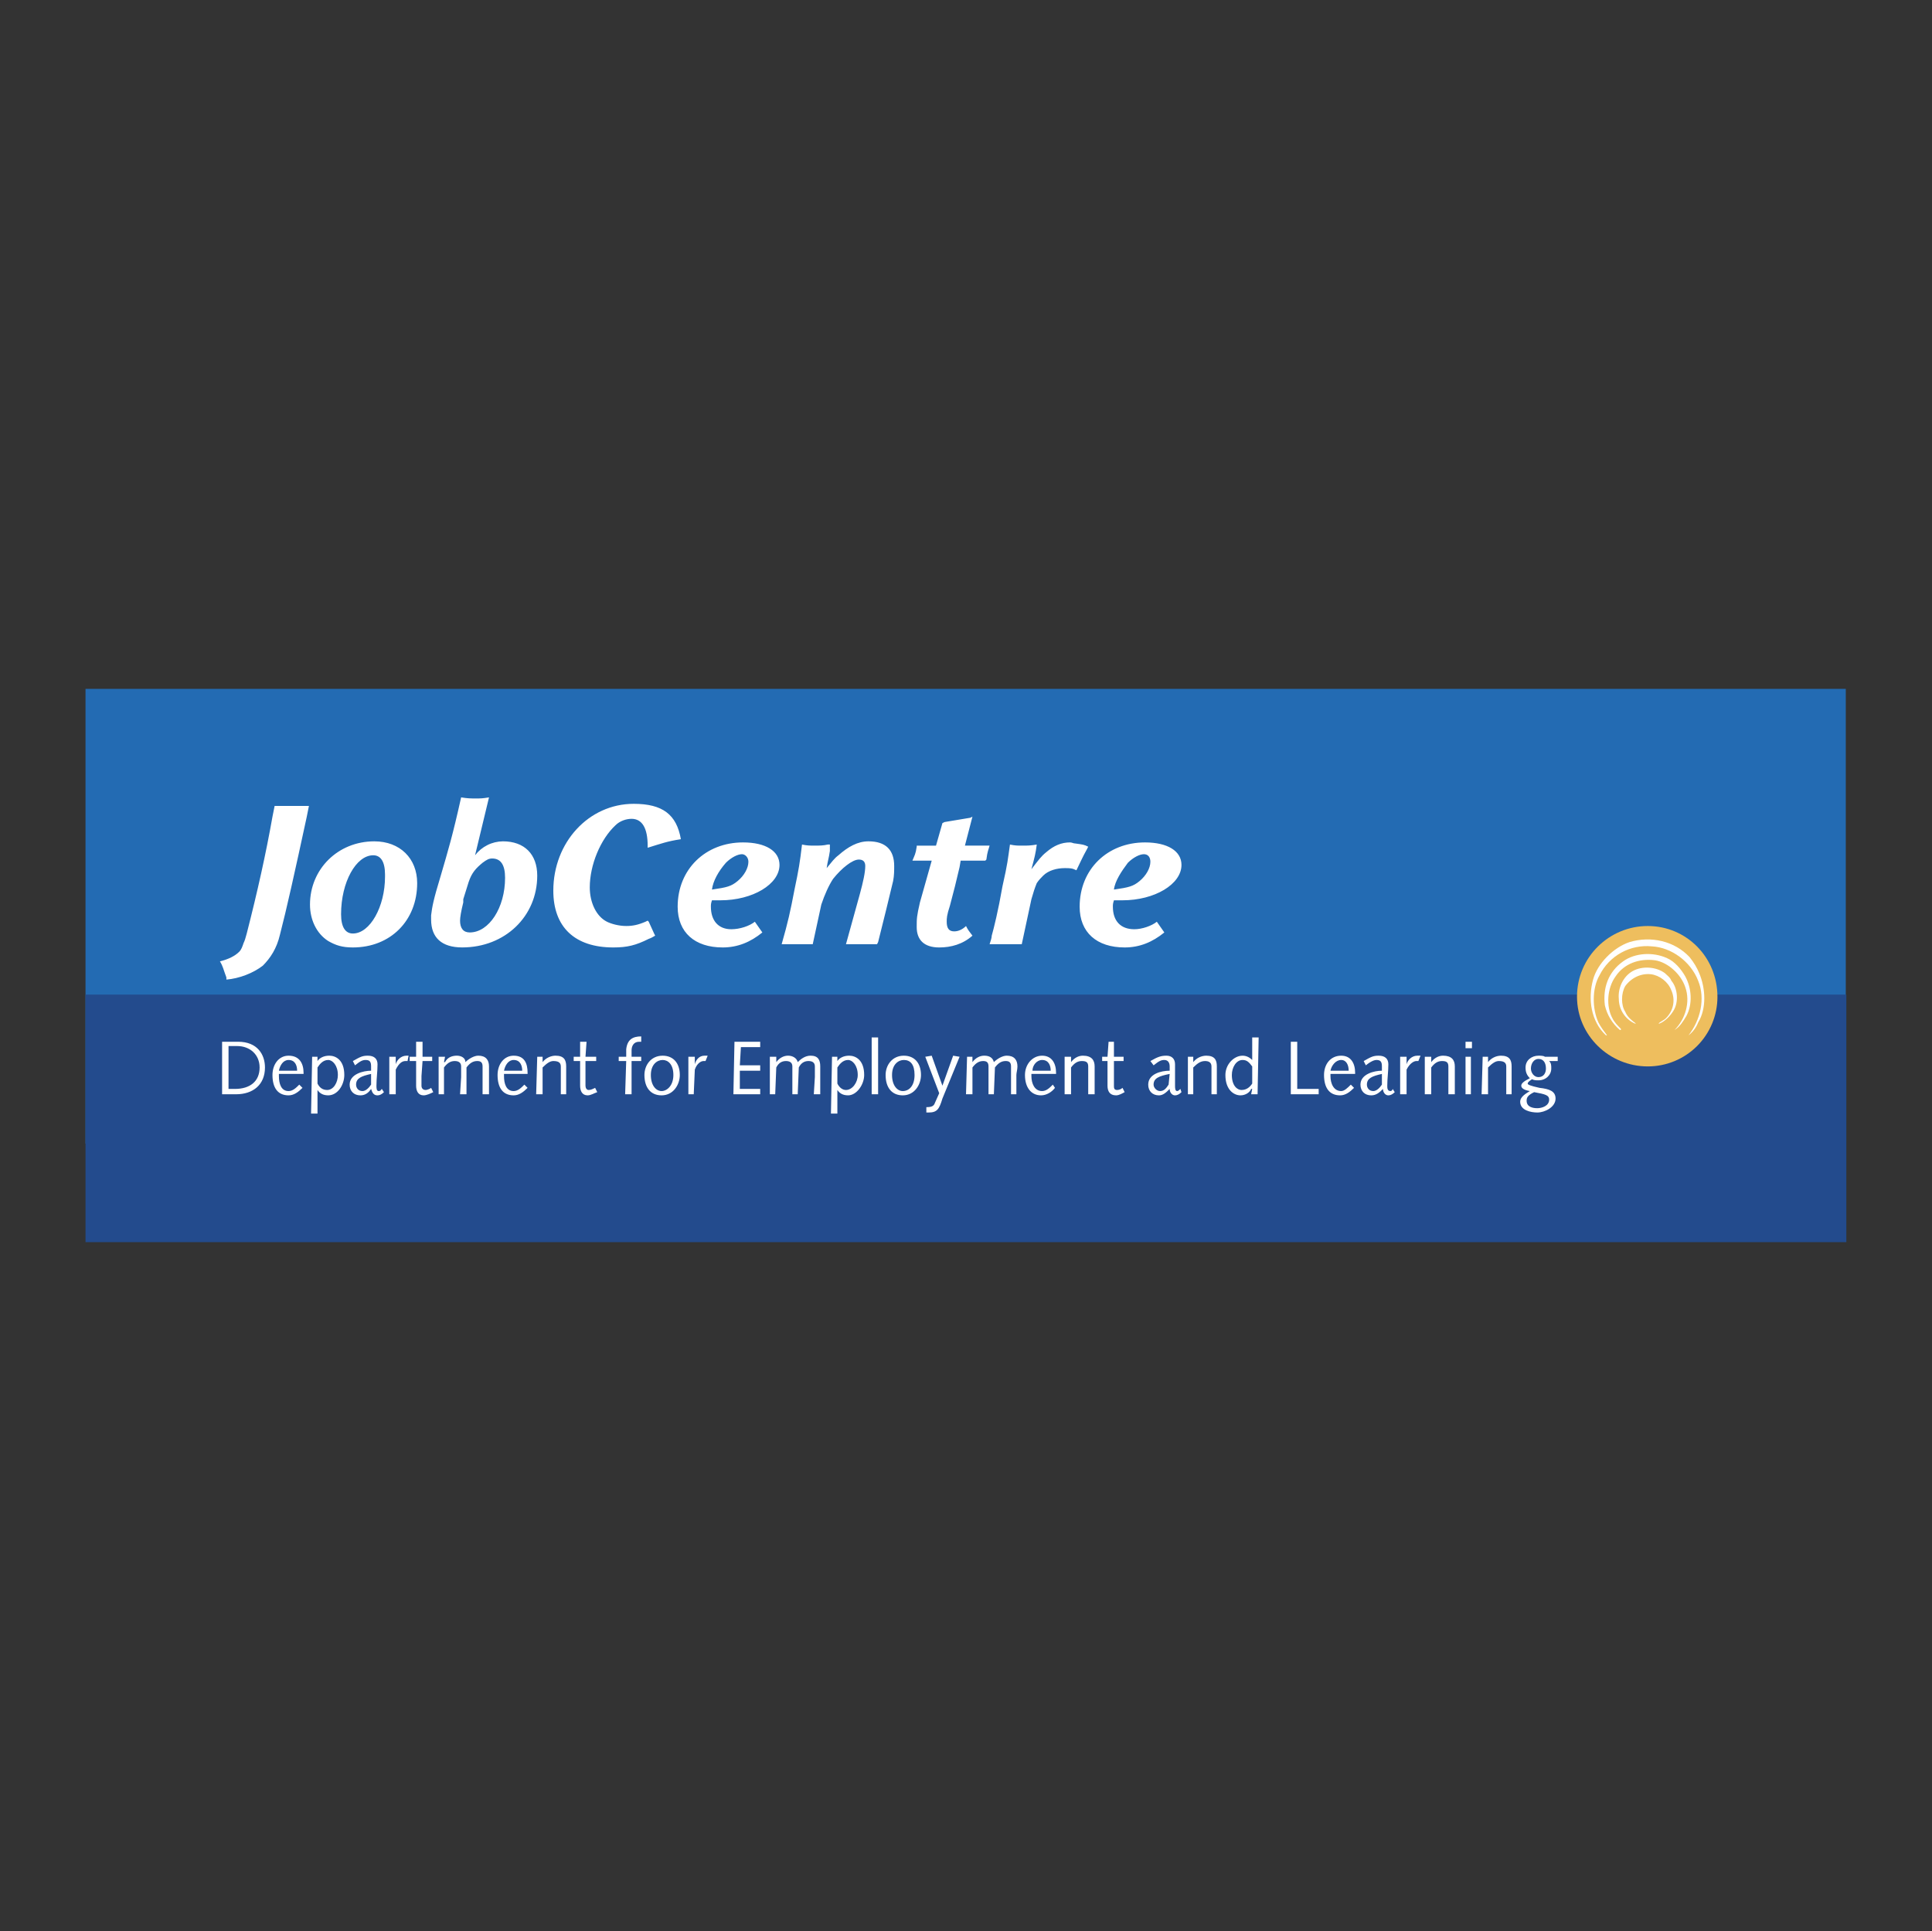
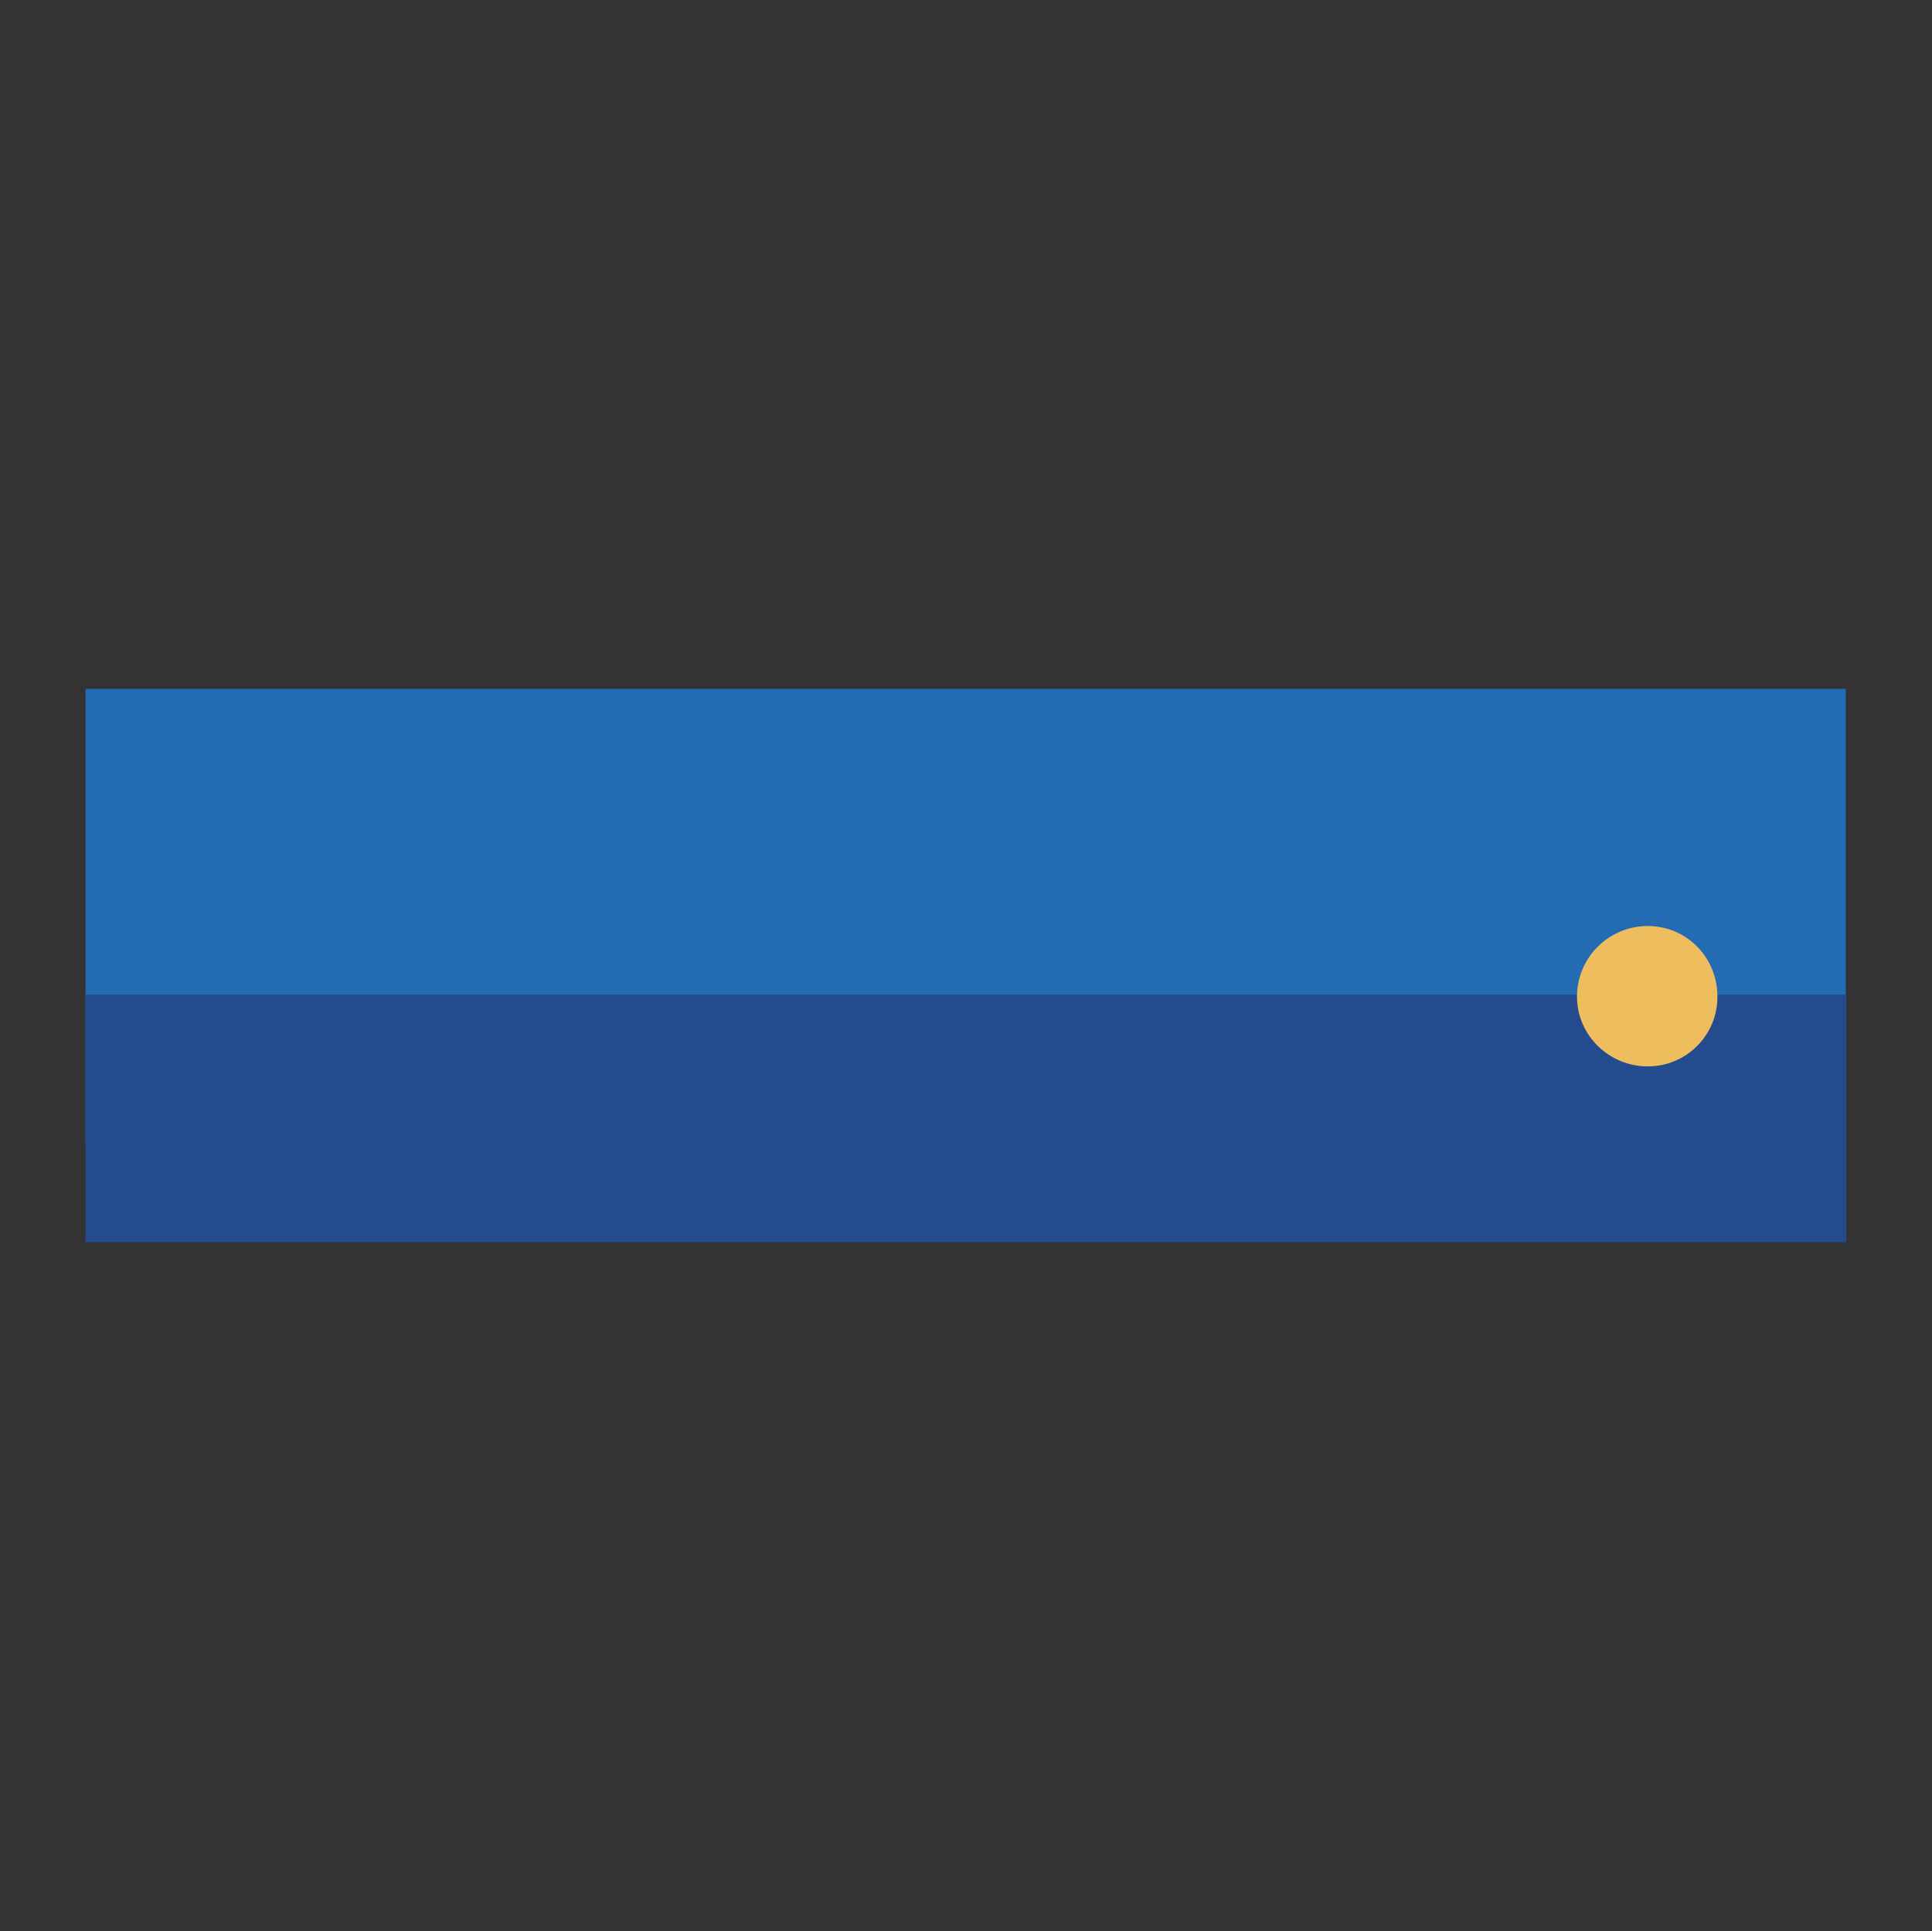
<svg xmlns="http://www.w3.org/2000/svg" width="2501" height="2500" viewBox="0 0 2501 2500" fill="none">
  <rect x="0" y="0" width="2501" height="2500" fill="#333333" stroke="none" />
  <g clip-path="url(#clip0_23_2083)">
    <path fill-rule="evenodd" clip-rule="evenodd" d="M110.695 1480.55H2389.39V891.852H110.695V1480.55Z" fill="#236BB3" />
    <path fill-rule="evenodd" clip-rule="evenodd" d="M110.695 1608.15H2390.11V1287.68H110.695V1608.15Z" fill="#234B8D" />
-     <path fill-rule="evenodd" clip-rule="evenodd" d="M309.711 1232.16C312.487 1229.39 313.875 1225.23 315.263 1221.06C316.637 1218.3 318.025 1214.12 319.413 1208.57C333.291 1154.46 344.393 1104.5 352.719 1057.32L355.495 1043.44H399.903L397.128 1057.32C381.862 1128.08 370.76 1178.04 362.434 1209.96C358.27 1228 349.944 1240.49 340.229 1250.21C327.739 1259.91 309.699 1266.85 293.058 1268.25V1265.46C288.895 1254.37 288.895 1251.61 284.719 1244.65C295.834 1241.88 304.147 1237.73 309.711 1232.16ZM456.789 1226.63C442.911 1226.63 434.584 1223.85 424.87 1218.3C409.605 1208.57 401.278 1190.54 401.278 1171.12C401.278 1125.32 437.36 1089.25 484.531 1089.25C517.837 1089.25 540.042 1111.44 540.042 1143.36C540.055 1191.93 505.36 1226.63 456.789 1226.63ZM483.156 1107.29C460.952 1107.29 441.523 1141.99 441.523 1183.62C441.523 1200.27 447.074 1208.59 456.789 1208.59C478.993 1208.59 498.409 1173.9 498.409 1135.05V1132.26C498.422 1115.62 492.87 1107.29 483.156 1107.29ZM616.369 1033.74C621.92 1033.74 624.695 1033.74 633.022 1032.35L614.981 1107.28C619.23 1101.73 624.686 1097.23 630.935 1094.1C637.184 1090.97 644.063 1089.31 651.05 1089.24C678.805 1089.24 695.458 1105.89 695.458 1133.63C695.458 1186.37 653.825 1226.6 598.328 1226.6C571.96 1226.6 558.082 1214.11 558.082 1190.52V1184.97C559.47 1173.88 560.858 1165.54 570.572 1133.63C580.287 1100.34 585.838 1082.3 596.94 1032.34C605.266 1033.74 609.43 1033.74 616.369 1033.74ZM599.715 1164.18V1168.34C596.94 1179.44 595.552 1187.77 595.552 1191.93C595.552 1201.65 599.715 1207.2 608.042 1207.2C633.022 1207.2 653.825 1175.28 653.825 1136.44C653.825 1119.78 648.274 1111.46 637.172 1111.46C633.009 1111.46 630.233 1112.84 624.682 1117.01C616.356 1123.95 610.805 1129.5 606.641 1141.99L599.715 1164.18ZM839.773 1215.52C823.12 1223.85 812.018 1226.63 793.977 1226.63C744.017 1226.63 716.275 1200.26 716.275 1153.09C716.275 1090.65 762.071 1040.68 820.344 1040.68C857.814 1040.68 875.842 1054.56 881.406 1086.48C863.365 1089.25 856.426 1092.03 838.398 1097.56V1094.79C838.398 1072.59 831.459 1060.1 817.582 1060.1C810.643 1060.1 802.316 1062.87 796.778 1068.42C777.349 1086.46 763.472 1119.76 763.472 1148.91C763.472 1168.34 771.811 1186.38 785.676 1193.31C791.227 1196.08 800.941 1198.86 810.656 1198.86C818.982 1198.86 825.921 1197.47 835.635 1193.31L838.411 1191.92L839.799 1193.31L846.737 1208.57L848.125 1211.35C845.324 1212.75 843.936 1214.14 839.773 1215.52ZM935.516 1226.63C899.447 1226.63 877.242 1207.2 877.242 1173.9C877.242 1125.33 913.324 1090.65 961.883 1090.65C991.026 1090.65 1009.07 1101.75 1009.07 1119.79C1009.07 1144.77 974.373 1165.59 932.74 1165.59H921.651C920.263 1169.75 920.263 1171.14 920.263 1173.92C920.263 1191.96 929.978 1203.06 946.631 1203.06C957.733 1203.06 970.223 1198.9 977.161 1193.35L986.876 1207.22C971.597 1219.69 954.944 1226.63 935.516 1226.63ZM954.944 1140.59C963.271 1133.65 968.822 1123.95 968.822 1115.62C968.822 1110.07 964.659 1105.9 960.495 1105.9C954.944 1105.9 946.618 1110.07 939.679 1117.01C929.964 1128.1 923.026 1140.59 921.638 1151.7C941.067 1148.91 946.618 1147.52 954.944 1140.59ZM1028.5 1151.69C1034.05 1125.32 1035.43 1116.99 1038.21 1093.4C1045.15 1094.79 1047.92 1094.79 1054.86 1094.79C1060.41 1094.79 1065.97 1094.79 1071.52 1093.4H1074.29V1101.73C1072.9 1111.44 1071.52 1114.22 1070.13 1123.93C1077.07 1115.61 1079.84 1111.44 1085.39 1107.28C1097.88 1096.19 1110.37 1089.24 1124.25 1089.24C1146.46 1089.24 1157.54 1100.34 1157.54 1121.14C1157.54 1126.69 1157.54 1133.63 1156.17 1140.57C1150.62 1164.16 1143.68 1191.92 1136.74 1219.68L1135.35 1222.45H1095.11L1113.15 1157.24C1117.31 1141.97 1120.09 1129.48 1120.09 1121.16C1120.09 1115.61 1117.31 1112.83 1111.76 1112.83C1103.44 1112.83 1089.56 1123.93 1078.47 1137.8C1072.92 1146.12 1067.37 1158.61 1063.2 1171.1L1052.1 1222.44H1011.86C1020.16 1193.32 1022.93 1180.83 1028.5 1151.69ZM1219.98 1065.66L1222.76 1064.27L1256.06 1058.72L1258.84 1057.33L1249.11 1094.8H1281.02C1279.63 1100.35 1278.25 1101.74 1276.87 1112.84L1275.48 1114.23H1243.57L1242.19 1122.56C1238.35 1139.29 1234.19 1155.95 1229.7 1172.52C1225.53 1185.01 1225.53 1189.17 1225.53 1193.33C1225.53 1201.66 1228.31 1205.82 1235.25 1205.82C1240.8 1205.82 1246.35 1203.05 1250.51 1198.88C1253.29 1204.44 1254.68 1205.82 1258.85 1211.37C1246.36 1222.48 1231.1 1226.64 1215.83 1226.64C1196.4 1226.64 1186.69 1216.93 1186.69 1200.27C1186.69 1189.17 1186.69 1186.39 1190.85 1168.35L1206.12 1114.24H1181.14C1183.91 1107.31 1185.3 1105.92 1186.69 1096.2V1094.82H1211.67L1219.98 1065.66ZM1322.68 1222.45H1281.03C1282.42 1218.3 1283.82 1214.12 1283.82 1211.35C1286.58 1201.63 1292.13 1179.44 1297.7 1147.52C1304.61 1116.99 1304.61 1112.84 1307.4 1093.41C1314.34 1094.8 1317.1 1094.8 1322.68 1094.8C1330.99 1094.8 1333.77 1094.8 1342.1 1093.41C1340.72 1104.52 1339.32 1110.07 1335.17 1125.33C1344.87 1112.84 1347.66 1108.68 1354.59 1103.13C1364.3 1094.8 1374 1090.64 1385.13 1090.64C1387.89 1090.64 1389.28 1092.03 1392.04 1092.03C1401.77 1093.41 1403.15 1093.41 1408.7 1096.19L1407.32 1098.95C1400.38 1111.44 1398.98 1115.61 1393.44 1126.71C1387.89 1123.93 1385.13 1123.93 1378.19 1123.93C1368.46 1123.93 1357.37 1126.71 1350.42 1133.65C1347.66 1136.42 1344.87 1139.2 1342.1 1143.36C1339.32 1150.3 1337.93 1154.46 1335.17 1164.18L1322.68 1222.45ZM1455.88 1226.63C1419.81 1226.63 1397.62 1207.2 1397.62 1173.9C1397.62 1125.33 1433.68 1090.65 1482.24 1090.65C1511.37 1090.65 1529.44 1101.75 1529.44 1119.79C1529.44 1144.77 1494.73 1165.59 1453.11 1165.59H1442.02C1440.64 1169.75 1440.64 1171.14 1440.64 1173.92C1440.64 1191.96 1450.34 1203.06 1468.38 1203.06C1478.11 1203.06 1490.6 1198.9 1497.53 1193.35L1507.24 1207.22C1491.94 1219.69 1475.3 1226.63 1455.88 1226.63ZM1475.3 1140.59C1483.64 1133.65 1489.18 1123.95 1489.18 1115.62C1489.18 1110.07 1486.39 1105.9 1480.84 1105.9C1475.29 1105.9 1466.99 1110.07 1460.04 1117.01C1451.7 1128.1 1443.37 1140.59 1442 1151.7C1461.41 1148.91 1466.99 1147.52 1475.3 1140.59Z" fill="white" />
    <path fill-rule="evenodd" clip-rule="evenodd" d="M2133.04 1380.65C2144.89 1380.67 2156.63 1378.36 2167.58 1373.83C2178.54 1369.31 2188.49 1362.67 2196.87 1354.29C2205.25 1345.91 2211.9 1335.96 2216.42 1325.01C2220.95 1314.06 2223.27 1302.32 2223.25 1290.47C2223.25 1239.12 2182.99 1198.88 2133.04 1198.88C2083.09 1198.88 2041.46 1239.12 2041.46 1290.47C2041.46 1340.43 2083.08 1380.65 2133.04 1380.65Z" fill="#EEBE5E" />
-     <path fill-rule="evenodd" clip-rule="evenodd" d="M2199.63 1259.92C2207.97 1279.35 2209.36 1305.72 2198.27 1323.76C2195.73 1330.37 2191.41 1336.14 2185.78 1340.43C2201.03 1321 2207.97 1293.23 2198.27 1269.65C2188.54 1244.67 2163.56 1226.63 2138.58 1225.24C2124.78 1223.83 2110.88 1226.66 2098.73 1233.35C2086.58 1240.05 2076.77 1250.29 2070.59 1262.71C2060.89 1279.35 2060.89 1305.72 2069.2 1323.76C2071.99 1329.31 2076.14 1334.85 2080.32 1340.43H2078.93C2059.5 1322.36 2055.33 1293.23 2062.27 1268.26C2067.84 1247.46 2088.63 1226.64 2109.46 1219.69C2137.2 1211.36 2167.75 1218.32 2187.15 1239.12C2192.72 1246.05 2196.88 1252.98 2199.63 1259.92Z" fill="white" />
-     <path fill-rule="evenodd" clip-rule="evenodd" d="M2181.6 1264.1C2189.94 1279.35 2191.33 1300.17 2182.99 1315.45C2178.84 1322.36 2174.65 1329.3 2167.73 1333.49C2181.59 1319.61 2188.54 1297.39 2181.59 1277.99C2176.03 1261.32 2159.39 1246.06 2142.73 1243.28C2121.92 1240.51 2102.5 1247.45 2091.41 1264.1C2080.32 1279.35 2078.92 1302.96 2087.23 1318.21C2090.02 1323.76 2094.17 1327.94 2098.35 1332.09C2098.35 1333.47 2098.35 1333.47 2096.96 1333.47C2087.2 1325.22 2080.38 1314.02 2077.53 1301.56C2074.74 1279.34 2081.68 1258.55 2101.11 1244.66C2116.39 1233.55 2139.97 1232.17 2158.01 1240.49C2167.73 1244.66 2176.05 1254.37 2181.6 1264.1Z" fill="white" />
-     <path fill-rule="evenodd" clip-rule="evenodd" d="M2163.56 1269.65C2171.9 1279.35 2173.29 1297.39 2166.35 1308.5C2162.17 1315.44 2155.23 1322.36 2148.31 1325.14H2146.92C2149.68 1322.36 2153.86 1320.99 2156.62 1318.21C2166.35 1308.5 2169.11 1294.63 2163.56 1282.14C2159.41 1271.05 2148.31 1262.71 2137.19 1261.32C2124.7 1259.93 2112.21 1265.47 2103.91 1276.6C2098.36 1286.3 2098.36 1301.58 2103.91 1309.88C2106.67 1316.82 2112.22 1320.99 2117.79 1325.16H2116.4C2110.22 1322.41 2104.97 1317.94 2101.28 1312.27C2097.58 1306.61 2095.61 1300 2095.58 1293.24C2094.2 1279.36 2101.13 1264.11 2113.62 1257.17C2126.11 1250.23 2144.16 1251.62 2155.24 1259.93C2158.01 1262.7 2162.17 1265.46 2163.56 1269.65ZM295.834 1354.28H306.924C323.577 1354.28 336.067 1365.39 336.067 1382.04C336.067 1400.08 323.577 1409.79 304.148 1409.79H295.821L295.834 1354.28ZM287.508 1416.71H305.549C327.74 1416.71 343.005 1404.22 343.005 1382.03C343.005 1365.39 333.291 1348.72 308.311 1348.72H287.508V1416.71ZM392.965 1390.37V1388.98C392.965 1376.49 387.414 1366.76 373.536 1366.76C361.046 1366.76 352.72 1377.88 352.72 1391.74C352.72 1408.41 359.659 1418.11 373.536 1418.11C380.475 1418.11 386.026 1413.96 391.577 1408.41L387.414 1404.23C383.251 1408.41 379.087 1412.57 373.536 1412.57C363.822 1412.57 361.046 1402.87 361.046 1393.15V1390.38H392.965V1390.37ZM361.046 1386.19C362.434 1379.25 366.597 1372.32 373.536 1372.32C381.863 1372.32 384.625 1379.25 384.625 1386.19H361.046ZM402.679 1441.69H411.006V1411.16C413.781 1415.34 417.945 1418.1 424.884 1418.1C437.373 1418.1 445.7 1404.22 445.7 1391.73C445.7 1372.3 434.598 1366.75 426.271 1366.75C419.332 1366.75 413.781 1369.54 411.006 1373.69V1368.14H404.067L402.679 1441.69ZM411.006 1382.04C413.781 1377.89 417.945 1372.32 424.884 1372.32C430.435 1372.32 437.373 1379.25 437.373 1391.74C437.373 1401.47 431.822 1411.17 423.496 1411.17C417.945 1411.17 413.781 1408.41 411.006 1402.86V1382.04ZM494.259 1409.77C492.884 1411.16 492.884 1412.56 490.096 1412.56C487.32 1412.56 487.32 1408.41 487.32 1405.62C487.32 1395.92 488.708 1387.58 488.708 1377.88C488.708 1370.94 484.544 1366.76 476.218 1366.76C469.279 1366.76 466.504 1368.15 456.789 1373.7L459.565 1379.25C466.504 1373.7 469.279 1372.32 473.442 1372.32C478.993 1372.32 480.381 1375.1 480.381 1380.66V1386.21C470.667 1386.21 452.626 1390.38 452.626 1404.25C452.626 1412.59 458.177 1418.13 466.504 1418.13C473.442 1418.13 477.606 1413.97 480.381 1409.79C481.769 1413.96 483.157 1418.13 488.708 1418.13C491.483 1418.13 494.259 1416.74 497.034 1413.97L494.259 1409.77ZM480.381 1404.23C477.606 1408.41 473.442 1412.57 469.279 1412.57C463.728 1412.57 460.952 1408.42 460.952 1404.23C460.952 1395.92 467.891 1393.15 480.381 1390.38V1404.23ZM503.973 1416.71H512.3V1384.79C516.463 1376.48 520.626 1373.7 524.79 1373.7H527.565L528.94 1366.76H526.164C519.226 1366.76 513.675 1372.32 512.287 1377.88V1368.15H503.96L503.973 1416.71ZM530.341 1368.15V1373.7H538.667V1405.62C538.667 1412.56 541.443 1418.11 548.382 1418.11C552.545 1418.11 558.096 1415.35 560.872 1413.96L558.096 1408.41C556.708 1409.77 552.545 1411.17 551.157 1411.17C546.994 1411.17 545.606 1408.41 545.606 1405.62V1393.13L546.994 1373.7H559.484V1368.15H546.994V1348.72H538.667V1368.15H530.341ZM567.81 1416.71H574.749V1382.03C578.913 1376.48 583.076 1373.69 588.614 1373.69C592.777 1373.69 596.94 1375.08 596.94 1380.63V1394.51L595.553 1416.7H603.879V1382.02C608.043 1376.47 612.206 1373.68 617.757 1373.68C621.92 1373.68 624.696 1375.07 624.696 1380.62V1416.69H633.022V1391.71V1380.62C633.022 1372.28 628.859 1366.74 619.145 1366.74C613.594 1366.74 606.655 1370.92 602.492 1375.08C602.492 1369.53 596.94 1366.74 591.389 1366.74C584.451 1366.74 578.9 1369.53 576.124 1375.08H574.749L576.124 1368.14H567.797L567.81 1416.71ZM682.969 1390.37V1388.98C682.969 1376.49 678.806 1366.76 664.928 1366.76C652.438 1366.76 644.112 1377.88 644.112 1391.74C644.112 1408.41 651.05 1418.11 664.928 1418.11C671.867 1418.11 677.418 1413.96 682.969 1408.41L678.806 1404.23C674.642 1408.41 670.479 1412.57 664.928 1412.57C655.214 1412.57 652.438 1402.87 652.438 1393.15V1390.38H682.969V1390.37ZM652.451 1386.19C653.826 1379.25 658.002 1372.32 664.941 1372.32C673.268 1372.32 676.03 1379.25 676.03 1386.19H652.451ZM694.071 1416.71H702.398V1382.03C707.949 1376.48 712.112 1373.69 716.275 1373.69C721.826 1373.69 725.99 1375.08 725.99 1380.63V1416.7H732.928V1391.72V1380.63C732.928 1372.29 730.153 1366.75 719.051 1366.75C713.5 1366.75 706.561 1369.54 702.398 1375.09V1368.15H695.459L694.071 1416.71ZM742.643 1368.15V1373.7H750.969V1405.62C750.969 1412.56 753.745 1418.11 760.684 1418.11C764.847 1418.11 769.01 1415.35 773.174 1413.96L770.398 1408.41C767.623 1409.77 764.847 1411.17 762.072 1411.17C759.296 1411.17 757.908 1408.41 757.908 1405.62V1373.7H771.786V1368.15H757.908L759.296 1348.72H750.969V1368.15H742.643ZM800.916 1373.7H810.63L809.256 1416.71H817.582V1373.7H830.072V1368.15H817.582V1359.84C817.582 1354.26 820.358 1348.72 827.297 1348.72H830.072V1341.79C818.97 1341.79 812.031 1345.96 810.643 1358.45V1368.15H800.929L800.916 1373.7ZM842.549 1391.74C842.549 1377.89 850.875 1372.32 857.814 1372.32C864.753 1372.32 871.692 1377.89 871.692 1391.74C871.692 1405.62 863.352 1412.56 856.427 1412.56C849.501 1412.56 842.549 1405.62 842.549 1391.74ZM834.222 1391.74C834.222 1408.41 842.549 1418.11 856.427 1418.11C871.692 1418.11 880.018 1404.23 880.018 1391.74C880.018 1376.49 871.692 1366.76 857.814 1366.76C842.549 1366.76 834.222 1379.25 834.222 1391.74ZM891.121 1416.71H898.059L899.447 1384.79C902.223 1376.48 907.774 1373.7 910.536 1373.7H913.312L916.087 1366.76H911.924C904.985 1366.76 900.822 1372.32 899.434 1377.88V1368.15H891.108L891.121 1416.71ZM949.394 1416.71H984.088V1409.77H957.72V1386.19H984.088V1379.25H957.72L959.108 1355.66H984.088V1348.72H950.782L949.394 1416.71ZM996.578 1416.71H1003.52L1004.9 1382.03C1007.68 1376.48 1011.84 1373.69 1017.39 1373.69C1021.56 1373.69 1025.72 1375.08 1025.72 1380.63V1416.7H1032.66L1034.05 1382.02C1036.82 1376.47 1040.99 1373.68 1046.54 1373.68C1050.7 1373.68 1054.86 1375.07 1054.86 1380.62V1394.49L1053.49 1416.69H1061.82V1391.71V1380.62C1061.82 1372.28 1059.04 1366.74 1049.33 1366.74C1042.39 1366.74 1036.84 1370.92 1032.67 1375.08C1031.3 1369.53 1025.73 1366.74 1020.18 1366.74C1014.63 1366.74 1009.09 1369.53 1004.92 1375.08V1368.14H996.591L996.578 1416.71ZM1075.67 1441.69H1083.99V1411.16C1086.77 1415.34 1090.93 1418.1 1097.87 1418.1C1108.97 1418.1 1118.69 1404.22 1118.69 1391.73C1118.69 1372.3 1107.59 1366.75 1099.26 1366.75C1092.32 1366.75 1086.77 1369.54 1083.99 1373.69V1368.14H1077.06L1075.67 1441.69ZM1083.99 1382.04C1086.77 1377.89 1090.93 1372.32 1097.87 1372.32C1103.42 1372.32 1110.36 1379.25 1110.36 1391.74C1110.36 1401.47 1103.42 1411.17 1095.1 1411.17C1090.93 1411.17 1086.77 1408.41 1083.99 1402.86V1382.04ZM1128.4 1416.71H1136.73V1343.17H1128.4V1416.71ZM1154.76 1391.74C1154.76 1377.89 1163.08 1372.32 1170.02 1372.32C1178.35 1372.32 1183.9 1377.89 1183.9 1391.74C1183.9 1405.62 1176.96 1412.56 1168.63 1412.56C1161.71 1412.56 1154.76 1405.62 1154.76 1391.74ZM1146.44 1391.74C1146.44 1408.41 1154.77 1418.11 1168.65 1418.11C1183.91 1418.11 1192.23 1404.23 1192.23 1391.74C1192.23 1376.49 1183.9 1366.76 1170.04 1366.76C1154.76 1366.76 1146.44 1379.25 1146.44 1391.74ZM1199.17 1440.33H1201.94C1213.04 1440.33 1215.82 1436.15 1219.98 1422.26L1242.19 1368.15L1233.86 1366.76L1219.98 1405.62L1206.1 1366.76L1197.78 1368.15L1215.82 1415.35L1210.27 1427.84C1208.88 1431.99 1206.1 1433.39 1199.17 1433.39V1440.33ZM1250.51 1416.71H1258.85V1382.03C1263 1376.48 1267.17 1373.69 1272.73 1373.69C1276.88 1373.69 1279.64 1375.08 1279.64 1380.63V1416.7H1286.58L1287.97 1382.02C1292.12 1376.47 1296.31 1373.68 1301.85 1373.68C1306 1373.68 1308.79 1375.07 1308.79 1380.62V1416.69H1315.72V1391.71C1315.72 1388.94 1317.09 1384.77 1317.09 1380.62C1317.09 1372.28 1312.94 1366.74 1303.23 1366.74C1297.68 1366.74 1290.75 1370.92 1286.57 1375.08C1285.21 1369.53 1281.02 1366.74 1274.08 1366.74C1268.53 1366.74 1262.99 1369.53 1258.83 1375.08V1368.14H1251.87L1250.51 1416.71ZM1367.09 1390.37V1388.98C1367.09 1376.49 1361.51 1366.76 1349.02 1366.76C1336.53 1366.76 1326.83 1377.88 1326.83 1391.74C1326.83 1408.41 1335.17 1418.11 1347.64 1418.11C1354.58 1418.11 1361.5 1413.96 1365.68 1408.41L1362.9 1404.23C1358.75 1408.41 1354.58 1412.57 1349.02 1412.57C1339.32 1412.57 1335.17 1402.87 1335.17 1393.15V1390.38H1367.09V1390.37ZM1336.54 1386.19C1336.54 1379.25 1342.12 1372.32 1349.03 1372.32C1357.37 1372.32 1360.15 1379.25 1360.15 1386.19H1336.54ZM1378.17 1416.71H1386.49V1382.03C1390.66 1376.48 1394.83 1373.69 1400.37 1373.69C1405.9 1373.69 1408.71 1375.08 1408.71 1380.63V1416.7H1417.02V1391.72V1380.63C1417.02 1372.29 1412.87 1366.75 1401.77 1366.75C1396.22 1366.75 1390.68 1369.54 1386.49 1375.09V1368.15H1378.17V1416.71ZM1426.75 1368.15V1373.7H1433.68V1405.62C1433.68 1412.56 1436.45 1418.11 1444.77 1418.11C1448.92 1418.11 1453.11 1415.35 1455.86 1413.96L1453.1 1408.41C1451.19 1410.13 1448.73 1411.11 1446.16 1411.17C1442.01 1411.17 1442.01 1408.41 1442.01 1405.62V1373.7H1454.5V1368.15H1442.01V1348.72H1435.07L1433.68 1368.15H1426.75ZM1528.04 1409.77C1526.65 1411.16 1525.25 1412.56 1523.86 1412.56C1521.1 1412.56 1521.1 1408.41 1521.1 1405.62V1377.88C1521.1 1370.94 1516.95 1366.76 1510.01 1366.76C1503.07 1366.76 1498.9 1368.15 1489.2 1373.7L1493.35 1379.25C1500.28 1373.7 1503.07 1372.32 1507.22 1372.32C1511.37 1372.32 1514.16 1375.1 1514.16 1380.66V1386.21C1503.07 1386.21 1486.39 1390.38 1486.39 1404.25C1486.39 1412.59 1491.94 1418.13 1500.27 1418.13C1505.82 1418.13 1510 1413.97 1514.15 1409.79C1514.15 1413.96 1516.94 1418.13 1521.09 1418.13C1523.85 1418.13 1526.64 1416.74 1529.43 1413.97L1528.04 1409.77ZM1512.76 1404.23C1510 1408.41 1507.21 1412.57 1501.67 1412.57C1497.52 1412.57 1493.33 1408.42 1493.33 1404.23C1493.33 1395.92 1500.27 1393.15 1514.15 1390.38L1512.76 1404.23ZM1537.74 1416.71H1544.68V1382.03C1550.23 1376.48 1554.41 1373.69 1559.96 1373.69C1564.11 1373.69 1568.27 1375.08 1568.27 1380.63V1416.7H1575.21V1391.72V1380.63C1575.21 1372.29 1572.45 1366.75 1561.33 1366.75C1558.11 1366.82 1554.95 1367.6 1552.07 1369.04C1549.19 1370.49 1546.67 1372.55 1544.69 1375.09V1368.15H1537.75L1537.74 1416.71ZM1621.01 1372.32C1618.22 1369.55 1614.07 1366.76 1608.52 1366.76C1597.43 1366.76 1586.3 1377.88 1586.3 1391.74C1586.3 1411.17 1597.42 1418.11 1605.73 1418.11C1612.67 1418.11 1618.22 1413.96 1619.61 1409.77H1620.99L1619.61 1416.71H1627.95L1629.33 1343.17H1620.99L1621.01 1372.32ZM1621.01 1402.86C1618.22 1407.01 1614.07 1411.17 1607.13 1411.17C1601.58 1411.17 1594.64 1405.62 1594.64 1391.74C1594.64 1382.04 1600.19 1372.32 1608.52 1372.32C1614.07 1372.32 1616.86 1375.1 1621.01 1380.66V1402.86ZM1707.04 1416.71V1409.77H1679.29V1348.72H1670.97V1416.71H1707.04ZM1754.23 1390.37V1388.98C1754.23 1376.49 1748.68 1366.76 1736.19 1366.76C1722.31 1366.76 1713.97 1377.88 1713.97 1391.74C1713.97 1408.41 1720.91 1418.11 1734.79 1418.11C1741.73 1418.11 1747.28 1413.96 1752.83 1408.41L1748.68 1404.23C1744.51 1408.41 1740.34 1412.57 1736.19 1412.57C1726.46 1412.57 1722.31 1402.87 1722.31 1393.15V1390.38H1754.23V1390.37ZM1722.31 1386.19C1723.7 1379.25 1729.25 1372.32 1736.19 1372.32C1743.1 1372.32 1745.89 1379.25 1745.89 1386.19H1722.31ZM1802.79 1409.77C1802.74 1410.5 1802.43 1411.18 1801.92 1411.69C1801.41 1412.2 1800.73 1412.51 1800 1412.56C1795.85 1412.56 1795.85 1408.41 1795.85 1405.62C1795.85 1395.92 1797.24 1387.58 1797.24 1377.88C1797.24 1370.94 1793.06 1366.76 1784.75 1366.76C1777.81 1366.76 1775.02 1368.15 1765.32 1373.7L1768.08 1379.25C1775.02 1373.7 1779.2 1372.32 1781.96 1372.32C1787.51 1372.32 1788.9 1375.1 1788.9 1380.66V1386.21C1779.2 1386.21 1761.13 1390.38 1761.13 1404.25C1761.13 1412.59 1766.71 1418.13 1775.01 1418.13C1781.95 1418.13 1786.1 1413.97 1790.29 1409.79C1790.29 1413.96 1793.05 1418.13 1797.23 1418.13C1799.99 1418.13 1802.78 1416.74 1805.54 1413.97L1802.79 1409.77ZM1788.9 1404.23C1786.11 1408.41 1781.96 1412.57 1777.81 1412.57C1772.26 1412.57 1769.47 1408.42 1769.47 1404.23C1769.47 1395.92 1776.41 1393.15 1788.9 1390.38V1404.23ZM1812.49 1416.71H1820.83V1384.79C1824.98 1376.48 1830.53 1373.7 1833.32 1373.7H1836.11L1838.87 1366.76H1834.72C1827.78 1366.76 1822.23 1372.32 1820.85 1377.88V1368.15H1812.51V1416.71H1812.49ZM1844.41 1416.71H1852.75V1382.03C1856.9 1376.48 1861.09 1373.69 1866.63 1373.69C1872.17 1373.69 1874.94 1375.08 1874.94 1380.63V1416.7H1883.28V1391.72V1380.63C1883.28 1372.29 1879.13 1366.75 1868 1366.75C1862.45 1366.75 1856.91 1369.54 1852.75 1375.09V1368.15H1844.41V1416.71ZM1897.15 1416.71H1904.09V1368.15H1897.15V1416.71ZM1897.15 1357.06H1905.46V1348.72H1897.15V1357.06ZM1917.95 1416.71H1926.29V1382.03C1931.84 1376.48 1936.02 1373.69 1940.17 1373.69C1945.72 1373.69 1949.87 1375.08 1949.87 1380.63V1416.7H1956.81V1391.72V1380.63C1956.81 1372.29 1954.04 1366.75 1942.93 1366.75C1939.71 1366.82 1936.55 1367.6 1933.67 1369.04C1930.79 1370.49 1928.27 1372.55 1926.29 1375.09V1368.15H1919.35L1917.95 1416.71ZM2016.48 1368.15H1999.82C1998.45 1366.76 1994.26 1366.76 1991.5 1366.76C1983.16 1366.76 1974.84 1372.32 1974.84 1382.04C1974.84 1387.59 1976.22 1391.74 1980.41 1395.92C1972.07 1400.07 1969.3 1402.86 1969.3 1405.62C1969.3 1408.41 1972.09 1411.17 1980.41 1412.56C1976.24 1415.35 1967.9 1419.5 1967.9 1426.44C1967.9 1437.53 1981.77 1440.32 1990.11 1440.32C1999.82 1440.32 2013.69 1433.38 2013.69 1422.25C2013.69 1412.55 2005.38 1409.76 1992.89 1408.4C1980.4 1405.61 1977.61 1404.22 1977.61 1402.85C1977.61 1401.46 1979 1400.06 1983.16 1397.27C1985.95 1398.66 1988.71 1398.66 1991.5 1398.66C2001.2 1398.66 2008.14 1391.72 2008.14 1383.41C2008.14 1379.23 2008.14 1376.47 2005.38 1373.68H2016.47V1368.15H2016.48ZM1976.24 1425.05C1976.24 1420.9 1977.62 1418.11 1985.96 1413.96C2001.22 1416.72 2005.39 1418.11 2005.39 1423.66C2005.39 1432 1995.66 1434.75 1990.11 1434.75C1984.56 1434.75 1976.24 1433.39 1976.24 1425.05ZM2001.22 1383.43C2001.22 1388.98 1998.45 1394.52 1991.51 1394.52C1985.96 1394.52 1981.79 1388.97 1981.79 1383.43C1981.79 1376.49 1985.96 1370.94 1991.51 1370.94C1998.45 1370.94 2001.22 1376.49 2001.22 1383.43Z" fill="white" />
  </g>
  <defs>
    <clipPath id="clip0_23_2083">
      <rect width="2500" height="2500" fill="white" transform="translate(0.398)" />
    </clipPath>
  </defs>
</svg>